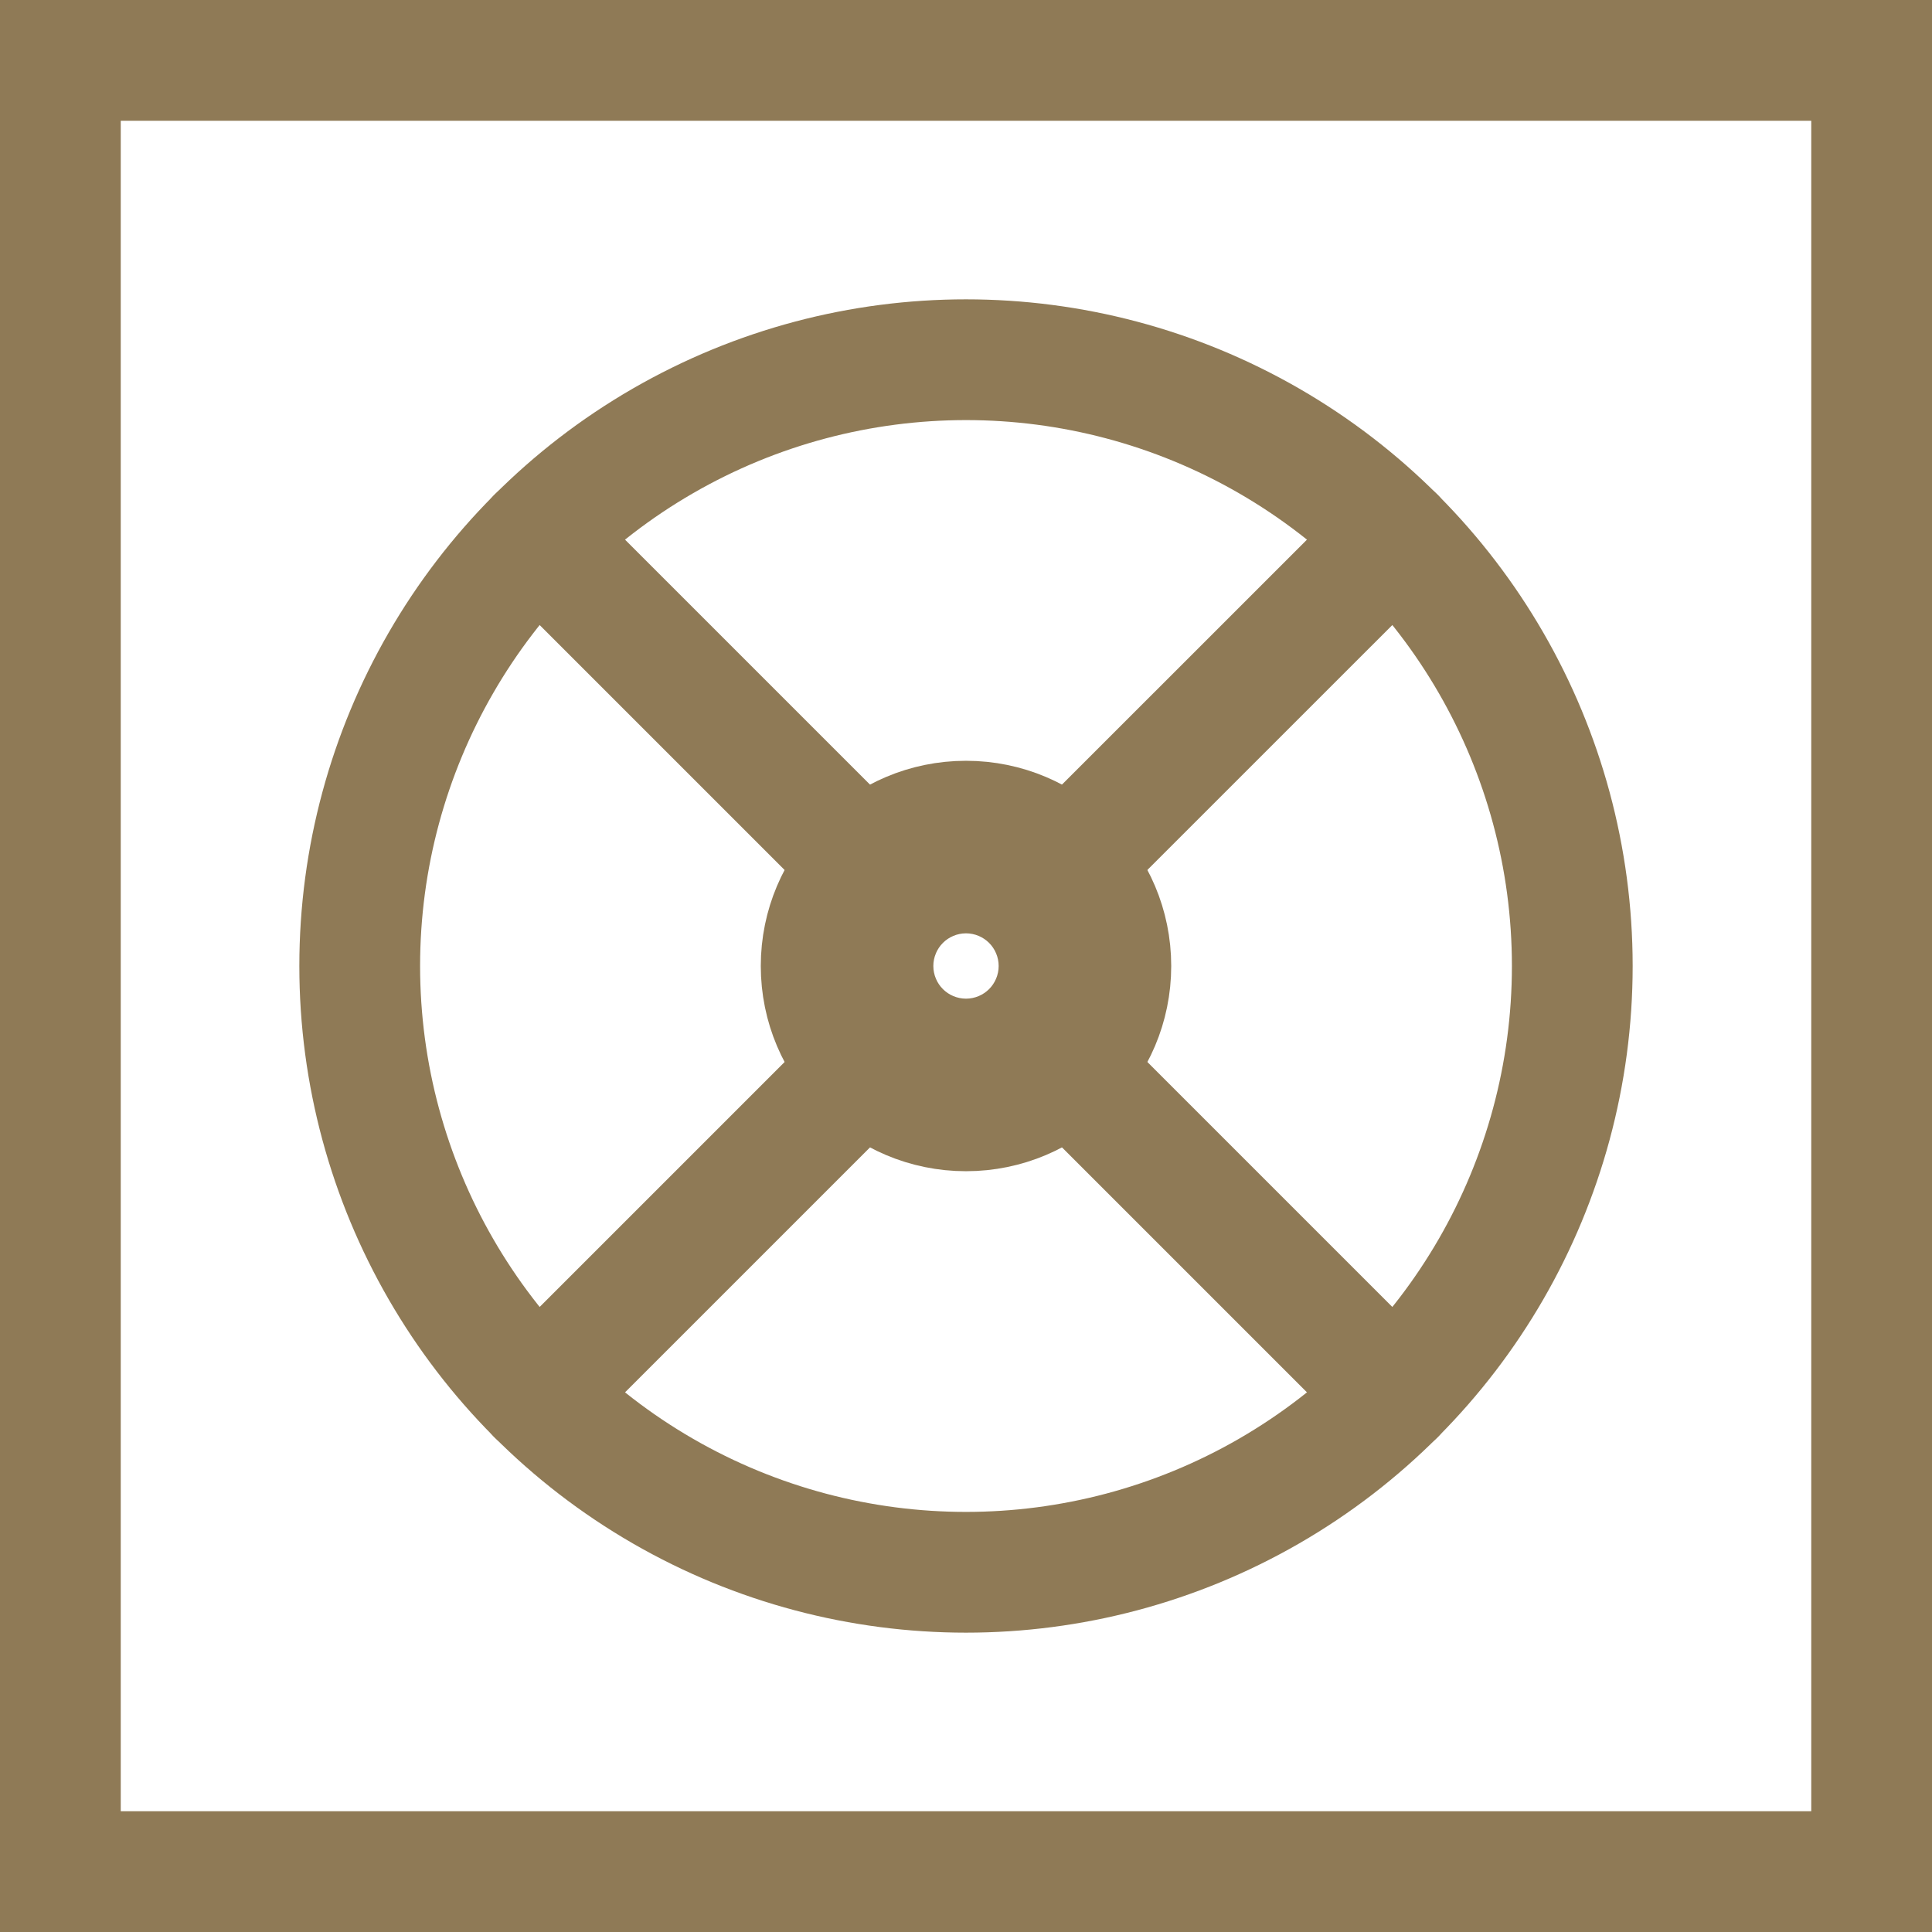
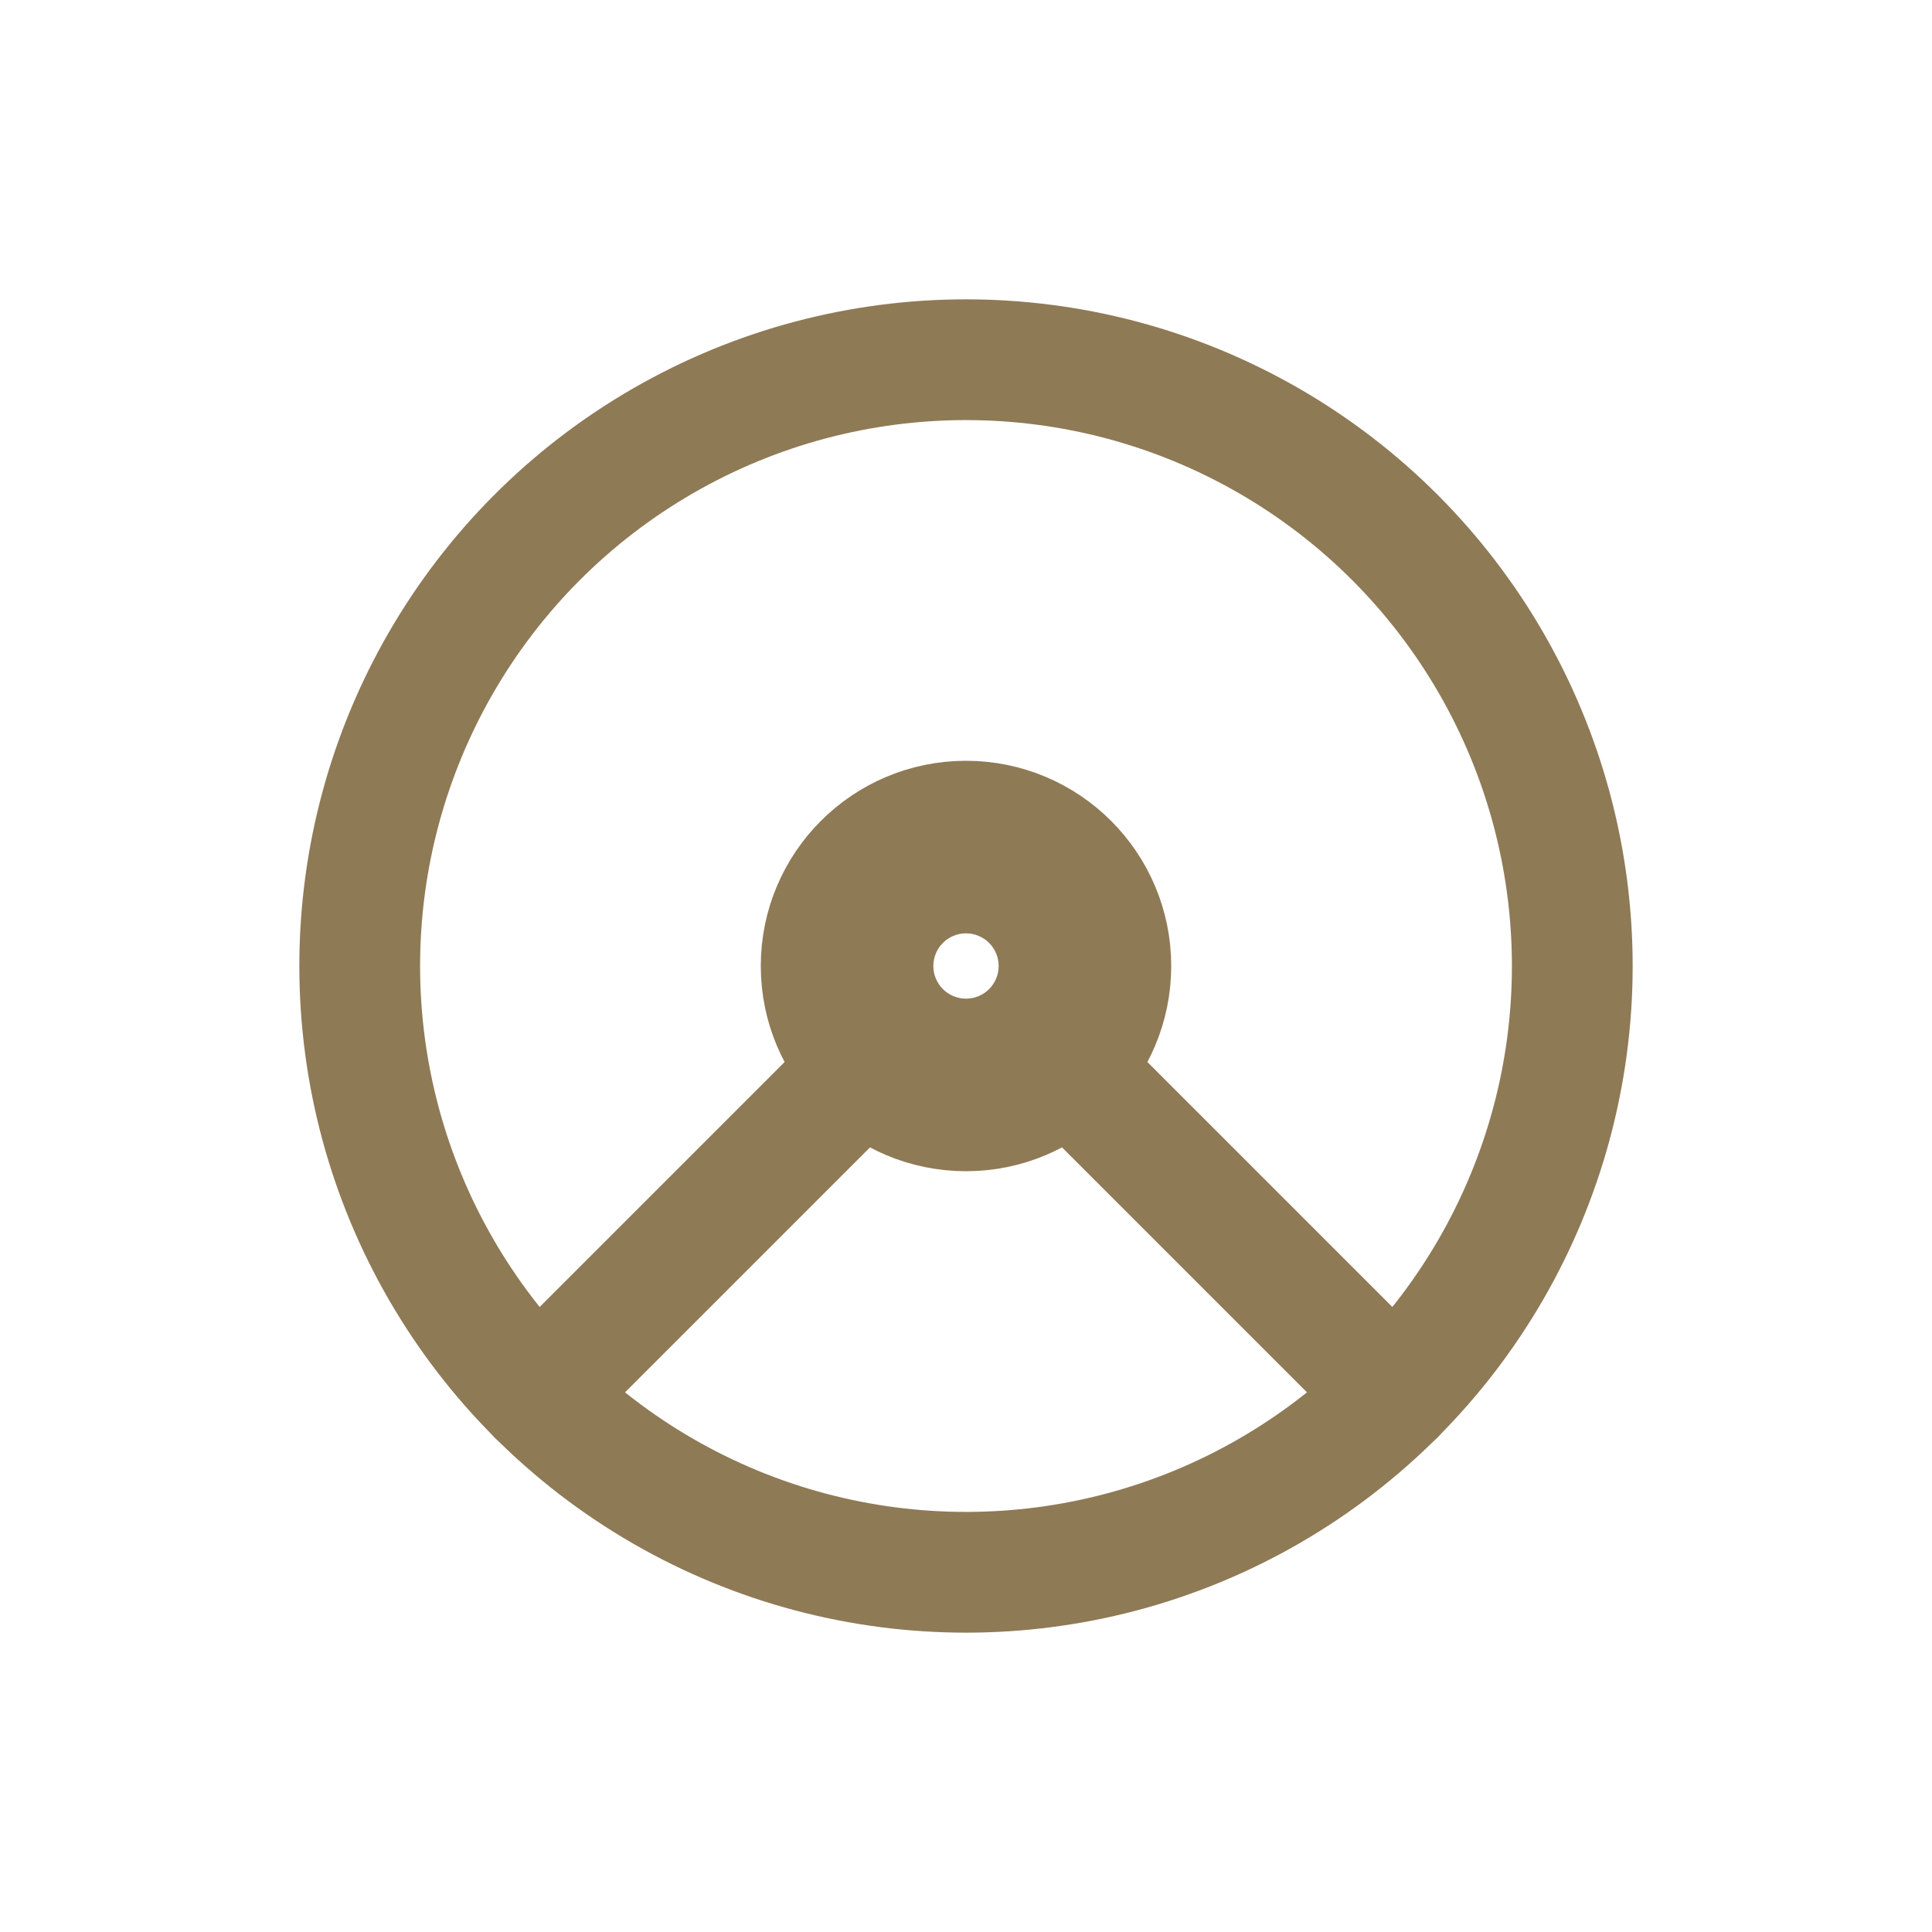
<svg xmlns="http://www.w3.org/2000/svg" version="1.1" x="0px" y="0px" width="32px" height="32px" viewBox="0 0 32 32" style="enable-background:new 0 0 32 32;" xml:space="preserve">
  <g id="safe">
-     <rect x="1" y="1" style="fill:none;stroke:#8f7a56;stroke-width:2;stroke-linecap:round;stroke-miterlimit:10;" width="30" height="30" />
    <circle style="fill:none;stroke:#8f7a56;stroke-width:2;stroke-linecap:round;stroke-miterlimit:10;" cx="16" cy="16" r="10.042" />
-     <line style="fill:none;stroke:#8f7a56;stroke-width:2;stroke-linecap:round;stroke-miterlimit:10;" x1="23.101" y1="8.899" x2="17.664" y2="14.335" />
    <line style="fill:none;stroke:#8f7a56;stroke-width:2;stroke-linecap:round;stroke-miterlimit:10;" x1="14.241" y1="17.759" x2="8.899" y2="23.101" />
-     <line style="fill:none;stroke:#8f7a56;stroke-width:2;stroke-linecap:round;stroke-miterlimit:10;" x1="8.899" y1="8.899" x2="14.442" y2="14.442" />
    <line style="fill:none;stroke:#8f7a56;stroke-width:2;stroke-linecap:round;stroke-miterlimit:10;" x1="17.563" y1="17.563" x2="23.101" y2="23.101" />
    <circle style="fill:none;stroke:#8f7a56;stroke-width:2;stroke-linecap:round;stroke-miterlimit:10;" cx="16" cy="16" r="2.399" />
    <circle style="fill:none;stroke:#8f7a56;stroke-width:2;stroke-linecap:round;stroke-miterlimit:10;" cx="16" cy="16" r="0.459" />
  </g>
  <g id="Vrstva_1">
</g>
</svg>